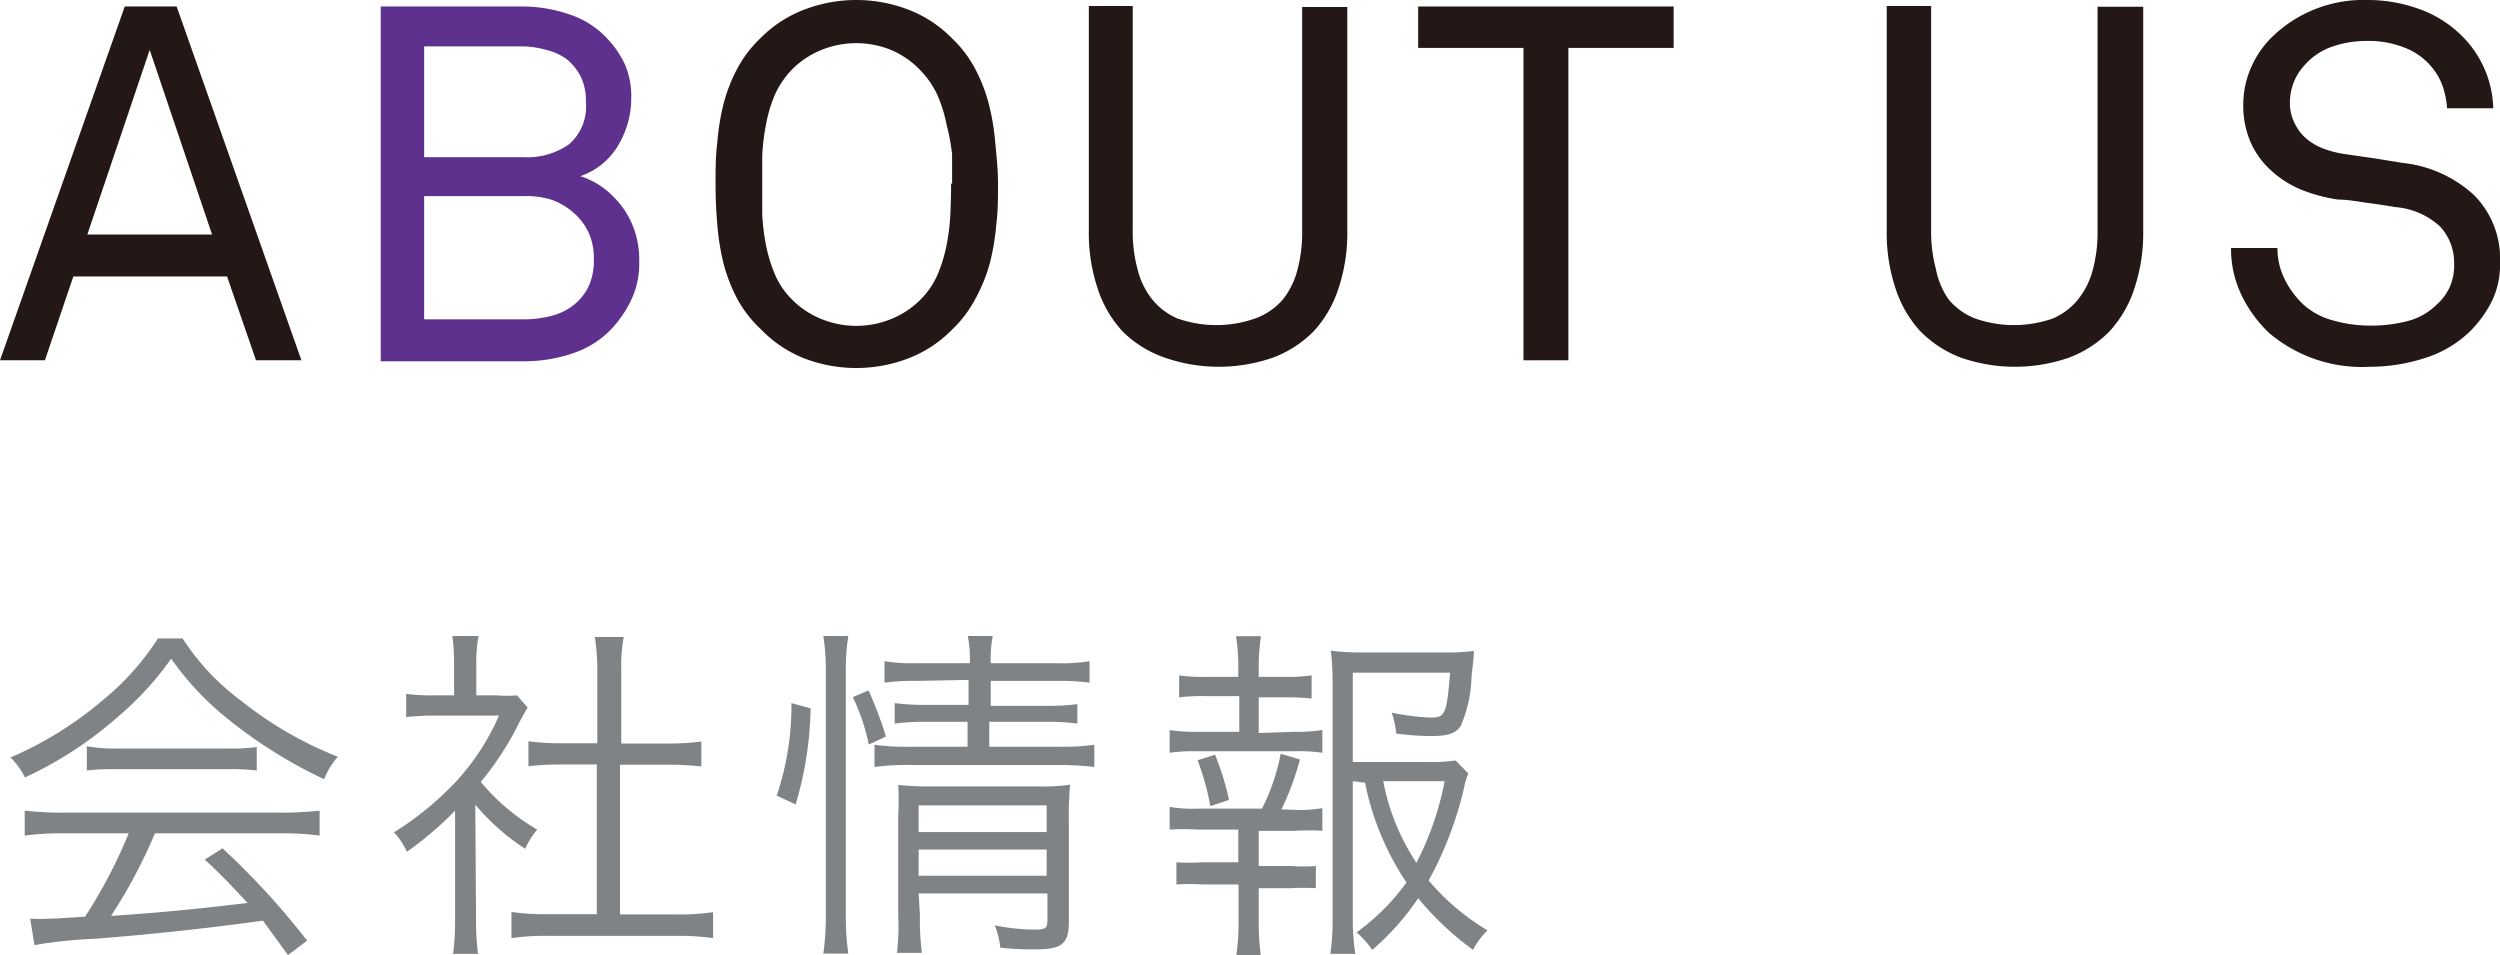
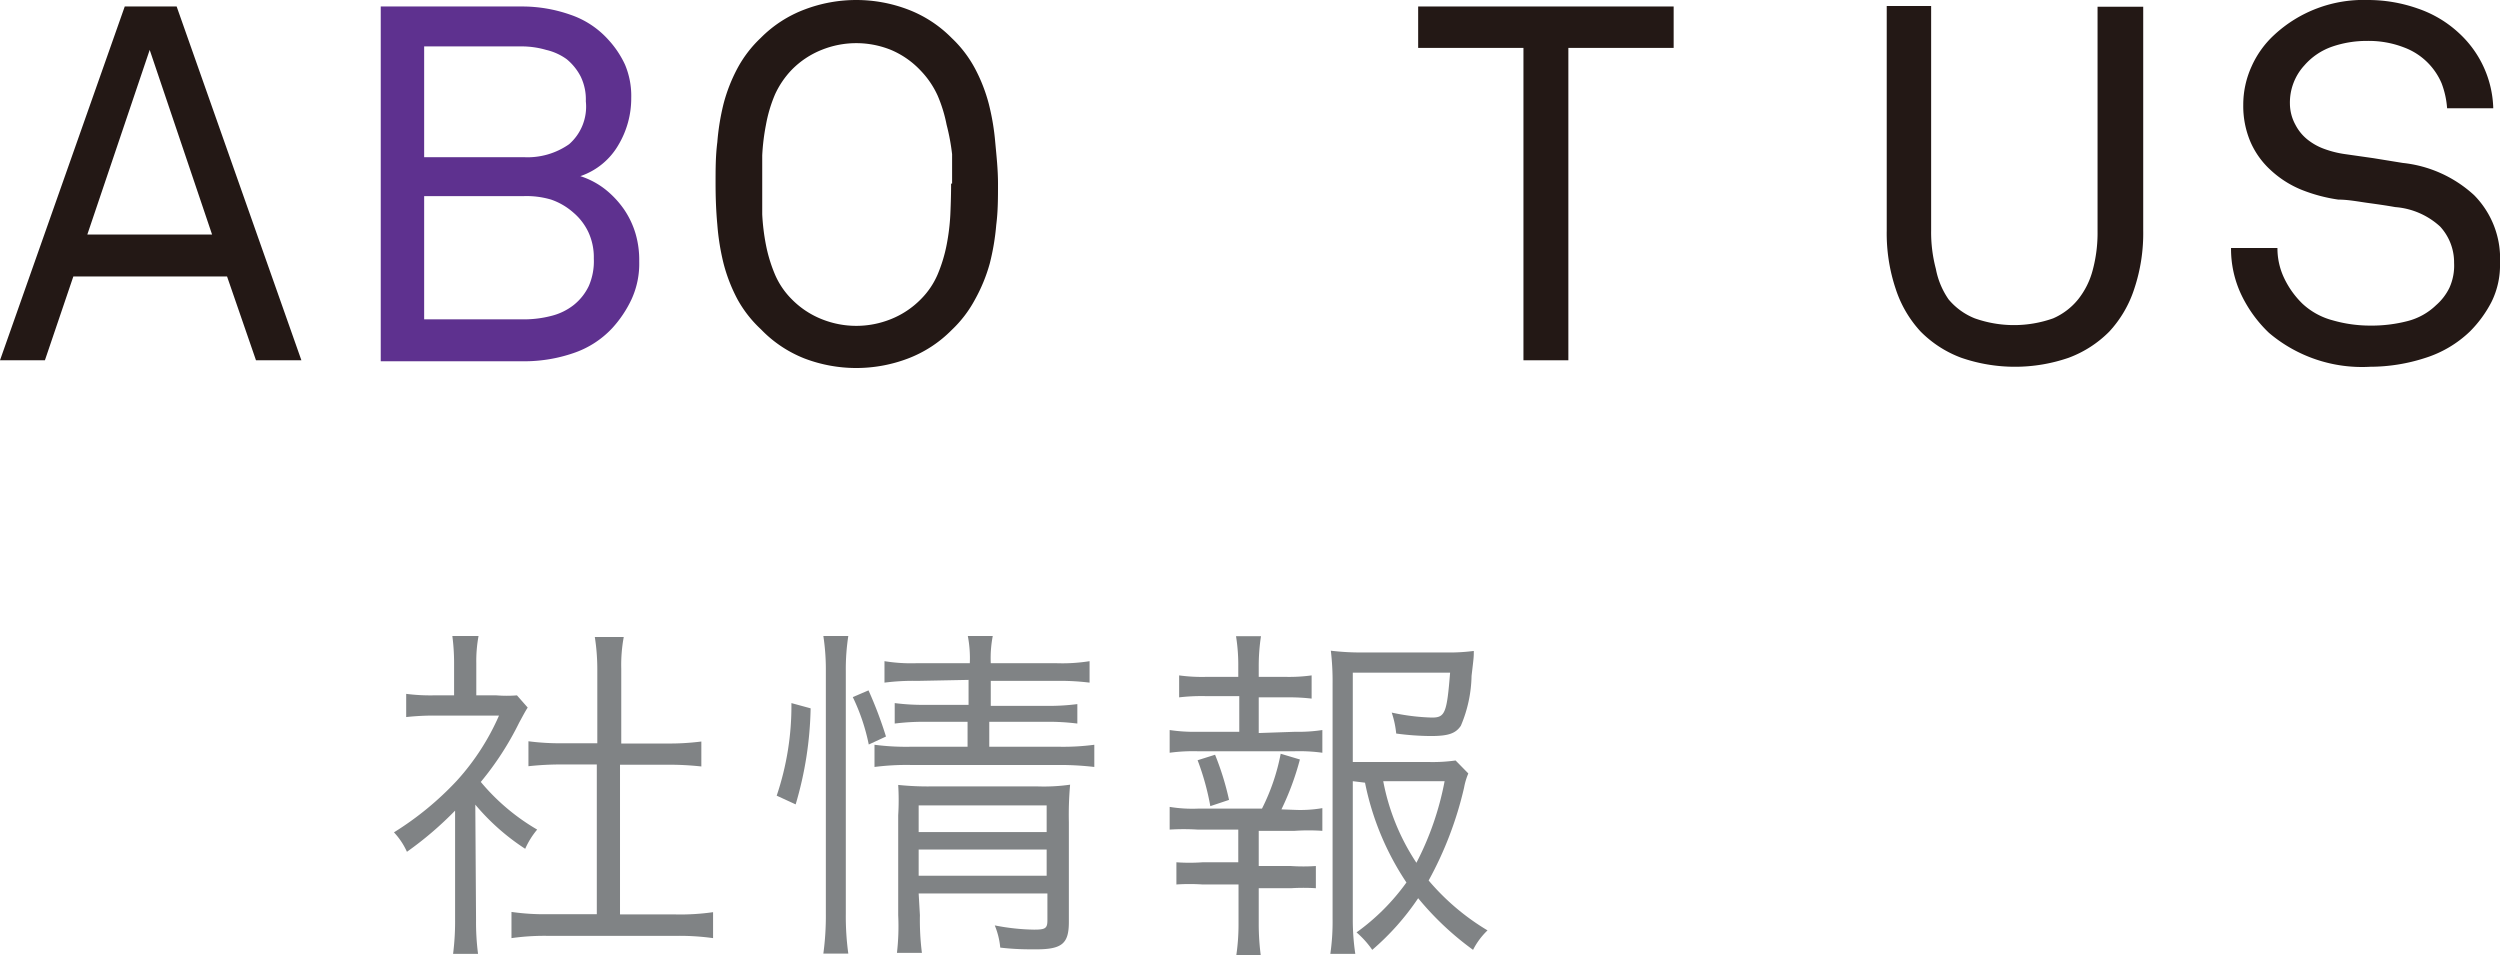
<svg xmlns="http://www.w3.org/2000/svg" viewBox="0 0 100.2 38.28">
  <defs>
    <style>.cls-1{fill:#231815;}.cls-2{fill:#5e318f;}.cls-3{fill:#808385;}</style>
  </defs>
  <g id="レイヤー_2" data-name="レイヤー 2">
    <g id="メニュー">
      <path class="cls-1" d="M10.26,14.44,9.1,11.08H2.94L1.8,14.44H0L5,.26H7.08l5,14.18ZM6,2,3.5,9.4h5Z" />
      <path class="cls-2" d="M25.62,10.48A3.42,3.42,0,0,1,25.31,12a4.63,4.63,0,0,1-.77,1.15,3.77,3.77,0,0,1-1.55,1,6.05,6.05,0,0,1-2,.33H15.26V.26h5.66a5.82,5.82,0,0,1,1.94.33,3.59,3.59,0,0,1,1.52,1,3.88,3.88,0,0,1,.67,1,3.22,3.22,0,0,1,.25,1.33,3.65,3.65,0,0,1-.52,1.9,2.8,2.8,0,0,1-1.52,1.24,3.21,3.21,0,0,1,1,.53,3.79,3.79,0,0,1,.75.8,3.47,3.47,0,0,1,.47,1A3.75,3.75,0,0,1,25.62,10.48ZM23.48,4.06a2.1,2.1,0,0,0-.21-1,2.21,2.21,0,0,0-.56-.69A2.28,2.28,0,0,0,21.89,2a3.5,3.5,0,0,0-1-.14H17V6.3h4a2.9,2.9,0,0,0,1.81-.52A2,2,0,0,0,23.48,4.06Zm.32,6.3a2.39,2.39,0,0,0-.22-1.06,2.33,2.33,0,0,0-.6-.78A2.65,2.65,0,0,0,22.09,8,3.47,3.47,0,0,0,21,7.86H17V12.8h4a4.36,4.36,0,0,0,1.1-.14,2.37,2.37,0,0,0,.9-.44,2.16,2.16,0,0,0,.6-.76A2.48,2.48,0,0,0,23.8,10.36Z" />
      <path class="cls-1" d="M40,7.36c0,.56,0,1.11-.07,1.65a9.46,9.46,0,0,1-.26,1.55A6.55,6.55,0,0,1,39.08,12a4.79,4.79,0,0,1-.94,1.23,4.91,4.91,0,0,1-1.75,1.14,5.83,5.83,0,0,1-4.14,0A4.91,4.91,0,0,1,30.5,13.2,4.79,4.79,0,0,1,29.56,12,6.55,6.55,0,0,1,29,10.56,9.46,9.46,0,0,1,28.75,9c-.05-.54-.07-1.09-.07-1.65s0-1.11.07-1.65A9.46,9.46,0,0,1,29,4.16a6.55,6.55,0,0,1,.55-1.41,4.79,4.79,0,0,1,.94-1.23A4.91,4.91,0,0,1,32.25.38a5.83,5.83,0,0,1,4.14,0,4.91,4.91,0,0,1,1.75,1.14,4.79,4.79,0,0,1,.94,1.23,6.55,6.55,0,0,1,.55,1.41,9.46,9.46,0,0,1,.26,1.55C39.94,6.25,40,6.8,40,7.36Zm-1.84,0c0-.37,0-.77,0-1.18A8.6,8.6,0,0,0,37.94,5a5.68,5.68,0,0,0-.36-1.17,3.57,3.57,0,0,0-.68-1A3.49,3.49,0,0,0,35.71,2a3.71,3.71,0,0,0-2.78,0,3.49,3.49,0,0,0-1.19.79,3.57,3.57,0,0,0-.68,1A5.68,5.68,0,0,0,30.7,5a8.6,8.6,0,0,0-.15,1.23c0,.41,0,.81,0,1.18s0,.77,0,1.18a8.6,8.6,0,0,0,.15,1.23A6,6,0,0,0,31.06,11a3.16,3.16,0,0,0,.68,1,3.49,3.49,0,0,0,1.19.79,3.71,3.71,0,0,0,2.78,0A3.49,3.49,0,0,0,36.9,12a3.16,3.16,0,0,0,.68-1,6,6,0,0,0,.36-1.18,8.6,8.6,0,0,0,.15-1.23C38.11,8.13,38.12,7.73,38.12,7.36Z" />
-       <path class="cls-1" d="M54,9.24a7,7,0,0,1-.36,2.34,4.6,4.6,0,0,1-1,1.71A4.49,4.49,0,0,1,51,14.34a6.6,6.6,0,0,1-4.3,0A4.49,4.49,0,0,1,45,13.29a4.6,4.6,0,0,1-1-1.71,7,7,0,0,1-.36-2.34v-9H45.4v9a5.75,5.75,0,0,0,.19,1.54A3.17,3.17,0,0,0,46.18,12a2.64,2.64,0,0,0,1,.76,4.7,4.7,0,0,0,3.14,0A2.64,2.64,0,0,0,51.42,12,3.17,3.17,0,0,0,52,10.82a5.75,5.75,0,0,0,.19-1.54v-9H54Z" />
      <path class="cls-1" d="M62.86,1.92V14.44h-1.8V1.92H56.84V.26H67.08V1.92Z" />
      <path class="cls-1" d="M85.9,9.24a7,7,0,0,1-.36,2.34,4.6,4.6,0,0,1-1,1.71,4.49,4.49,0,0,1-1.63,1.05,6.6,6.6,0,0,1-4.3,0,4.49,4.49,0,0,1-1.63-1.05,4.6,4.6,0,0,1-1-1.71,7,7,0,0,1-.36-2.34v-9h1.78v9a5.75,5.75,0,0,0,.19,1.54A3.17,3.17,0,0,0,78.1,12a2.64,2.64,0,0,0,1.05.76,4.7,4.7,0,0,0,3.14,0,2.64,2.64,0,0,0,1-.76,3.17,3.17,0,0,0,.59-1.19,5.75,5.75,0,0,0,.19-1.54v-9H85.9Z" />
      <path class="cls-1" d="M100.2,10.54a3.32,3.32,0,0,1-.34,1.56A4.77,4.77,0,0,1,99,13.28a4.56,4.56,0,0,1-1.81,1.07A7.15,7.15,0,0,1,95,14.7a5.76,5.76,0,0,1-4.06-1.36,5.2,5.2,0,0,1-1.1-1.51,4.29,4.29,0,0,1-.42-1.89h1.86a2.77,2.77,0,0,0,.28,1.23,3.56,3.56,0,0,0,.72,1,2.84,2.84,0,0,0,1.22.67,5.43,5.43,0,0,0,1.5.21,5.74,5.74,0,0,0,1.49-.18,2.56,2.56,0,0,0,1.15-.64,2.2,2.2,0,0,0,.53-.69,2.15,2.15,0,0,0,.19-1,2.12,2.12,0,0,0-.56-1.46A3,3,0,0,0,96,8.3c-.39-.07-.76-.12-1.12-.17S94.11,8,93.72,8a6.4,6.4,0,0,1-1.49-.4A4.07,4.07,0,0,1,91,6.81a3.33,3.33,0,0,1-.8-1.12,3.67,3.67,0,0,1-.29-1.49,3.7,3.7,0,0,1,.33-1.53,3.84,3.84,0,0,1,.91-1.27A5.26,5.26,0,0,1,94.9,0a6,6,0,0,1,2,.34,4.59,4.59,0,0,1,1.67,1,4.24,4.24,0,0,1,1.36,3H98.08a3.5,3.5,0,0,0-.22-1A2.63,2.63,0,0,0,96.35,1.9a3.9,3.9,0,0,0-1.47-.26,4.25,4.25,0,0,0-1.41.23,2.61,2.61,0,0,0-1.11.75,2.2,2.2,0,0,0-.58,1.54A1.78,1.78,0,0,0,92,5a1.84,1.84,0,0,0,.48.59,2.38,2.38,0,0,0,.68.38,4.06,4.06,0,0,0,.78.2l1.19.17,1.17.19a5,5,0,0,1,2.86,1.29A3.61,3.61,0,0,1,100.2,10.54Z" />
-       <path class="cls-3" d="M7.32,25.59a9.51,9.51,0,0,0,2.35,2.5,15,15,0,0,0,3.87,2.24,3.16,3.16,0,0,0-.55.9A19,19,0,0,1,9.1,28.79,11.71,11.71,0,0,1,6.86,26.4a12.41,12.41,0,0,1-2.1,2.3A15.38,15.38,0,0,1,1,31.16a2.93,2.93,0,0,0-.58-.8A14.57,14.57,0,0,0,4.1,28.08a10.6,10.6,0,0,0,2.23-2.49ZM2.59,33.4a11.24,11.24,0,0,0-1.6.09v-1a13.29,13.29,0,0,0,1.6.08h8.62a13.05,13.05,0,0,0,1.6-.08v1a11.34,11.34,0,0,0-1.6-.09h-5a20.77,20.77,0,0,1-1.76,3.31c1.94-.13,3.39-.27,5.47-.52-.84-.91-1.1-1.16-1.71-1.74L8.92,34a30.93,30.93,0,0,1,3.39,3.7l-.77.58c-.55-.77-.73-1-1-1.38-2.49.34-4.6.56-6.79.73a17.8,17.8,0,0,0-2.37.25l-.17-1.06a6.13,6.13,0,0,0,.72,0c.22,0,.22,0,1.48-.08A20.32,20.32,0,0,0,5.16,33.4Zm.89-3.49A6.4,6.4,0,0,0,4.59,30H9.11a7.33,7.33,0,0,0,1.18-.06v.94a9.17,9.17,0,0,0-1.18-.05H4.57a8.49,8.49,0,0,0-1.09.05Z" />
      <path class="cls-3" d="M19.08,36.86a9.88,9.88,0,0,0,.08,1.37h-1a10.36,10.36,0,0,0,.08-1.38V32.49a13.88,13.88,0,0,1-1.93,1.65,2.87,2.87,0,0,0-.52-.78,12.37,12.37,0,0,0,2.52-2.07A9.58,9.58,0,0,0,20,28.68H17.4a10.1,10.1,0,0,0-1.12.06v-.93a7.63,7.63,0,0,0,1.09.06h.83v-1.3a8.39,8.39,0,0,0-.07-1.08h1.05a5.56,5.56,0,0,0-.09,1.09v1.29h.81a5.07,5.07,0,0,0,.82,0l.43.49c-.1.15-.18.31-.34.6a12,12,0,0,1-1.54,2.38,8.53,8.53,0,0,0,2.26,1.91,3.21,3.21,0,0,0-.48.77,9,9,0,0,1-2-1.77ZM23.94,26.8a8.31,8.31,0,0,0-.1-1.27H25a6.15,6.15,0,0,0-.1,1.27v3h1.83a10.14,10.14,0,0,0,1.38-.08v1a12.13,12.13,0,0,0-1.38-.07H24.85v6h2.21a9.24,9.24,0,0,0,1.52-.09V37.6a9.78,9.78,0,0,0-1.52-.09H22a9.35,9.35,0,0,0-1.5.09V36.55a9.19,9.19,0,0,0,1.51.09h1.91v-6H22.55a12.07,12.07,0,0,0-1.37.07v-1a9.77,9.77,0,0,0,1.37.08h1.39Z" />
      <path class="cls-3" d="M31.13,31.89a11.24,11.24,0,0,0,.59-3.71l.77.21a14.4,14.4,0,0,1-.6,3.85ZM33,38.22a11.2,11.2,0,0,0,.1-1.61V26.9a9,9,0,0,0-.1-1.41H34a8.74,8.74,0,0,0-.1,1.41v9.72a11,11,0,0,0,.1,1.6Zm1.82-8.38a8,8,0,0,0-.64-1.9l.63-.27a16.21,16.21,0,0,1,.7,1.85Zm1.95-2.55a9,9,0,0,0-1.32.07V26.5a6.68,6.68,0,0,0,1.33.08h2.09a4.7,4.7,0,0,0-.08-1.09h1a4.65,4.65,0,0,0-.08,1.09h2.59a6.9,6.9,0,0,0,1.37-.08v.86a9.68,9.68,0,0,0-1.36-.07h-2.6v1h2.18a8.69,8.69,0,0,0,1.29-.07V29a9.3,9.3,0,0,0-1.3-.07H39.65v1h2.83a9.43,9.43,0,0,0,1.38-.08v.89a11.93,11.93,0,0,0-1.38-.08h-6a10.12,10.12,0,0,0-1.43.08v-.89a9.72,9.72,0,0,0,1.43.08h2.3v-1H37.14a9.37,9.37,0,0,0-1.28.07v-.82a9,9,0,0,0,1.29.07h1.67v-1Zm.1,9.39a10.52,10.52,0,0,0,.08,1.51h-1A9.35,9.35,0,0,0,36,36.68v-4a10,10,0,0,0,0-1.22,11.58,11.58,0,0,0,1.3.06h4.3a7.53,7.53,0,0,0,1.29-.07,13.54,13.54,0,0,0-.05,1.5v4c0,.87-.27,1.1-1.32,1.1-.38,0-.83,0-1.43-.07a3.06,3.06,0,0,0-.22-.89,8.78,8.78,0,0,0,1.57.17c.46,0,.54-.05.54-.38V35.81H36.82Zm5.08-3.33V32.28H36.82v1.07Zm0,1.75V34.05H36.82V35.1Z" />
      <path class="cls-3" d="M51.91,29.33A6.34,6.34,0,0,0,53,29.26v.91a6.75,6.75,0,0,0-1.11-.06H48a7,7,0,0,0-1.12.06v-.91a6.63,6.63,0,0,0,1.12.07h1.67V27.9H48.31a7.83,7.83,0,0,0-1.05.05v-.88a6.78,6.78,0,0,0,1.05.06h1.32v-.42a7.28,7.28,0,0,0-.09-1.21h1a7.92,7.92,0,0,0-.09,1.21v.42h1.12a6.72,6.72,0,0,0,1-.06V28a7.76,7.76,0,0,0-1-.05H50.45v1.43Zm0,3.13A5.21,5.21,0,0,0,53,32.39v.91a8.45,8.45,0,0,0-1.11,0H50.45v1.41h1.29a7.32,7.32,0,0,0,1,0v.89a8,8,0,0,0-1,0H50.45v1.43a9.8,9.8,0,0,0,.09,1.33h-1a8.51,8.51,0,0,0,.1-1.33V35.45H48.2a7.74,7.74,0,0,0-1.05,0v-.89a7.22,7.22,0,0,0,1.05,0h1.43V33.25H48a9,9,0,0,0-1.12,0v-.91a5.54,5.54,0,0,0,1.12.07h2.58a8.31,8.31,0,0,0,.75-2.2l.77.23a11,11,0,0,1-.74,2Zm-3.4-.15A10.27,10.27,0,0,0,48,30.47l.7-.22a11.17,11.17,0,0,1,.56,1.81Zm5.71-1v5.52a9.23,9.23,0,0,0,.1,1.4h-1a9.07,9.07,0,0,0,.09-1.4V27.39a10.36,10.36,0,0,0-.07-1.31,9.81,9.81,0,0,0,1.32.07h3.24a7.71,7.71,0,0,0,1.17-.06c0,.24,0,.24-.09,1a5.33,5.33,0,0,1-.43,2c-.21.31-.5.41-1.21.41a10.63,10.63,0,0,1-1.38-.1,3.8,3.8,0,0,0-.18-.84,8.53,8.53,0,0,0,1.61.2c.53,0,.6-.18.73-1.8H54.22v3.58h3a6.61,6.61,0,0,0,1.12-.06l.51.52a2.67,2.67,0,0,0-.17.57,14.45,14.45,0,0,1-1.42,3.72,9.44,9.44,0,0,0,2.36,2,2.88,2.88,0,0,0-.58.78A11.85,11.85,0,0,1,56.84,36,10.21,10.21,0,0,1,55,38.07a3.73,3.73,0,0,0-.63-.7,8.72,8.72,0,0,0,2-2,11.12,11.12,0,0,1-1.66-4Zm1.22,0a8.9,8.9,0,0,0,1.33,3.27,11.87,11.87,0,0,0,1.13-3.27Z" />
    </g>
  </g>
</svg>